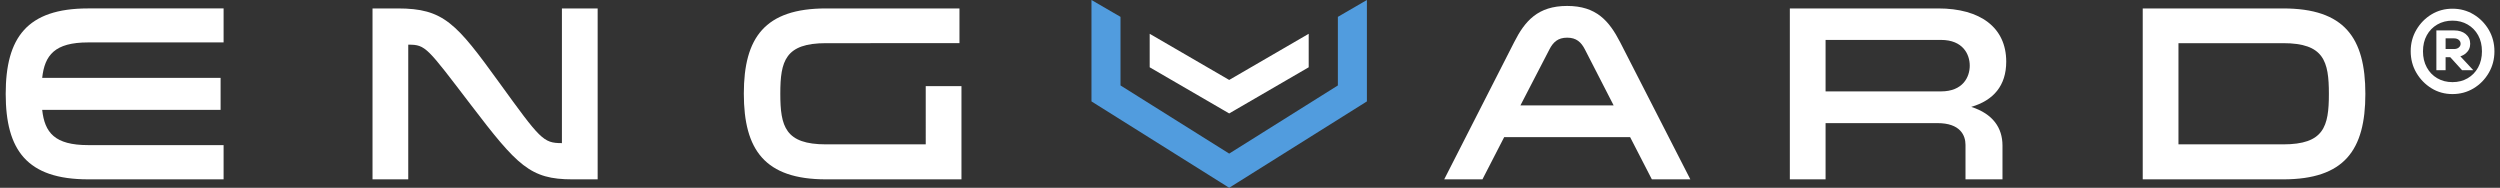
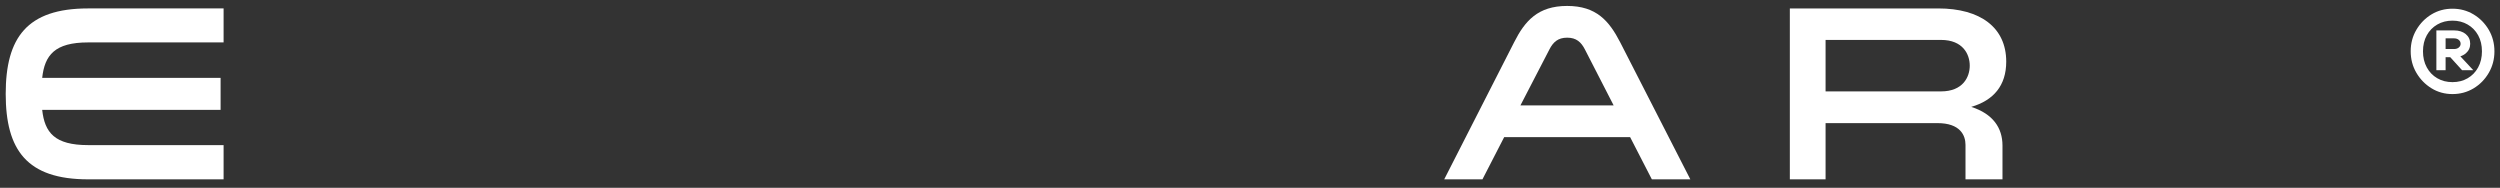
<svg xmlns="http://www.w3.org/2000/svg" version="1.1" id="Layer_1" x="0px" y="0px" viewBox="0 0 979.137 73.546" enable-background="new 0 0 979.137 73.546" xml:space="preserve">
  <rect x="0" y="0" width="979.137" height="73.546" fill="#333333" stroke="none" />
-   <polygon fill="#519CDE" points="478.397,71.647 430.147,41.389 427.481,39.714 427.481,36.592 427.481,9.86 427.481,0   436.009,4.952 438.853,6.602 438.853,19.718 438.853,33.432 438.853,33.465 481.418,60.159 523.983,33.465 523.983,33.432   523.985,33.432 523.985,6.602 526.826,4.952 535.354,0 535.354,9.86 535.354,36.592 535.354,39.714 532.69,41.389 484.438,71.647   481.418,73.546 478.397,71.647 " />
-   <polygon fill="#FFFFFF" points="512.558,26.351 484.261,42.777 481.418,44.431 478.574,42.777 450.28,26.353 450.28,13.235   481.418,31.313 512.558,13.235 512.558,26.351 " />
  <path fill="#FFFFFF" d="M34.53,16.613c-13.114,0-17.028,4.99-18.007,13.896h69.875v12.526H16.523  c0.979,8.905,4.893,13.798,18.007,13.798h53.042v13.407H34.53c-23.977,0-32.295-11.45-32.295-33.469  c0-22.02,8.318-33.469,32.295-33.469h53.042v13.309H34.53z" />
-   <path fill="#FFFFFF" d="M159.893,70.242h-13.994V3.304h9.884c18.007,0,22.9,5.773,39.83,29.162  c15.952,22.019,17.126,23.585,24.367,23.585h0.098V3.304h13.995v66.938h-9.884c-16.539,0-21.53-5.285-39.83-29.261  c-17.126-22.41-17.616-23.486-24.368-23.486h-0.098V70.242z" />
-   <path fill="#FFFFFF" d="M376.562,33.739v36.503H323.52c-23.977,0-32.197-11.548-32.197-33.567c0-21.922,8.22-33.371,32.197-33.371  h52.259v13.603H323.52c-15.952,0-17.909,6.948-17.909,19.768c0,12.918,1.957,19.866,17.909,19.866h39.047V33.739H376.562z" />
  <path fill="#FFFFFF" d="M662.03,70.242h-15.072l-8.514-16.539h-49.323l-8.514,16.539h-14.974l27.402-53.726  c4.207-8.319,9.296-14.19,20.747-14.19c11.45,0,16.441,5.872,20.747,14.19L662.03,70.242z M620.731,19.353  c-1.468-2.838-3.327-4.6-6.948-4.6c-3.621,0-5.481,1.762-6.948,4.6l-11.352,21.921h36.503L620.731,19.353z" />
  <path fill="#FFFFFF" d="M701,3.304h58.131c16.44,0,26.618,7.437,26.618,20.844c0,9.394-4.991,15.168-13.701,17.712  c8.514,2.741,12.233,8.221,12.233,15.169v13.211h-14.484V56.737c0-3.719-2.055-8.515-10.96-8.515h-43.843v22.02H701V3.304z   M760.207,35.795c8.612,0,11.255-5.676,11.255-10.08s-2.643-10.079-11.255-10.079h-45.212v20.16H760.207z" />
-   <path fill="#FFFFFF" d="M839.211,3.304h54.999c23.977,0,32.197,11.449,32.197,33.469c0,22.019-8.22,33.469-32.197,33.469h-54.999  V3.304z M894.21,16.907h-41.004v39.634h41.004c15.952,0,17.909-6.948,17.909-19.768S910.162,16.907,894.21,16.907z" />
  <g>
    <path fill="#FFFFFF" d="M974.726,11.66c-1.488-2.526-3.471-4.534-5.95-6.022c-2.48-1.487-5.231-2.231-8.253-2.231   c-3.023,0-5.763,0.744-8.218,2.231c-2.456,1.488-4.427,3.496-5.915,6.022c-1.488,2.527-2.231,5.325-2.231,8.395   c0,3.117,0.744,5.94,2.231,8.465c1.488,2.527,3.459,4.546,5.915,6.057c2.455,1.512,5.195,2.267,8.218,2.267   c3.022,0,5.773-0.744,8.253-2.231c2.479-1.488,4.463-3.507,5.95-6.057c1.488-2.55,2.231-5.359,2.231-8.43   C976.957,17.009,976.213,14.187,974.726,11.66z M970.581,26.395c-0.992,1.818-2.362,3.235-4.109,4.25   c-1.748,1.016-3.731,1.523-5.95,1.523c-2.22,0-4.204-0.507-5.951-1.523c-1.747-1.015-3.117-2.432-4.108-4.25   c-0.992-1.818-1.488-3.908-1.488-6.27c0-2.409,0.496-4.51,1.488-6.305c0.991-1.794,2.361-3.199,4.108-4.215   c1.747-1.015,3.731-1.523,5.951-1.523c2.219,0,4.203,0.508,5.95,1.523c1.747,1.016,3.117,2.421,4.109,4.215   c0.991,1.795,1.488,3.896,1.488,6.305C972.069,22.487,971.573,24.578,970.581,26.395z" />
    <path fill="#FFFFFF" d="M965.729,20.905c1.156-0.992,1.736-2.243,1.736-3.754c0-1.558-0.579-2.821-1.736-3.79   c-1.158-0.967-2.681-1.452-4.569-1.452h-6.943v15.585h3.613v-5.101h1.815l4.632,5.101h4.392l-5.065-5.441   C964.411,21.805,965.121,21.425,965.729,20.905z M957.83,15.025h3.33c0.754,0,1.369,0.202,1.842,0.602   c0.471,0.402,0.708,0.91,0.708,1.523c0,0.567-0.237,1.051-0.708,1.452c-0.473,0.402-1.087,0.602-1.842,0.602h-3.33V15.025z" />
  </g>
  <g>
</g>
  <g>
</g>
  <g>
</g>
  <g>
</g>
  <g>
</g>
  <g>
</g>
</svg>